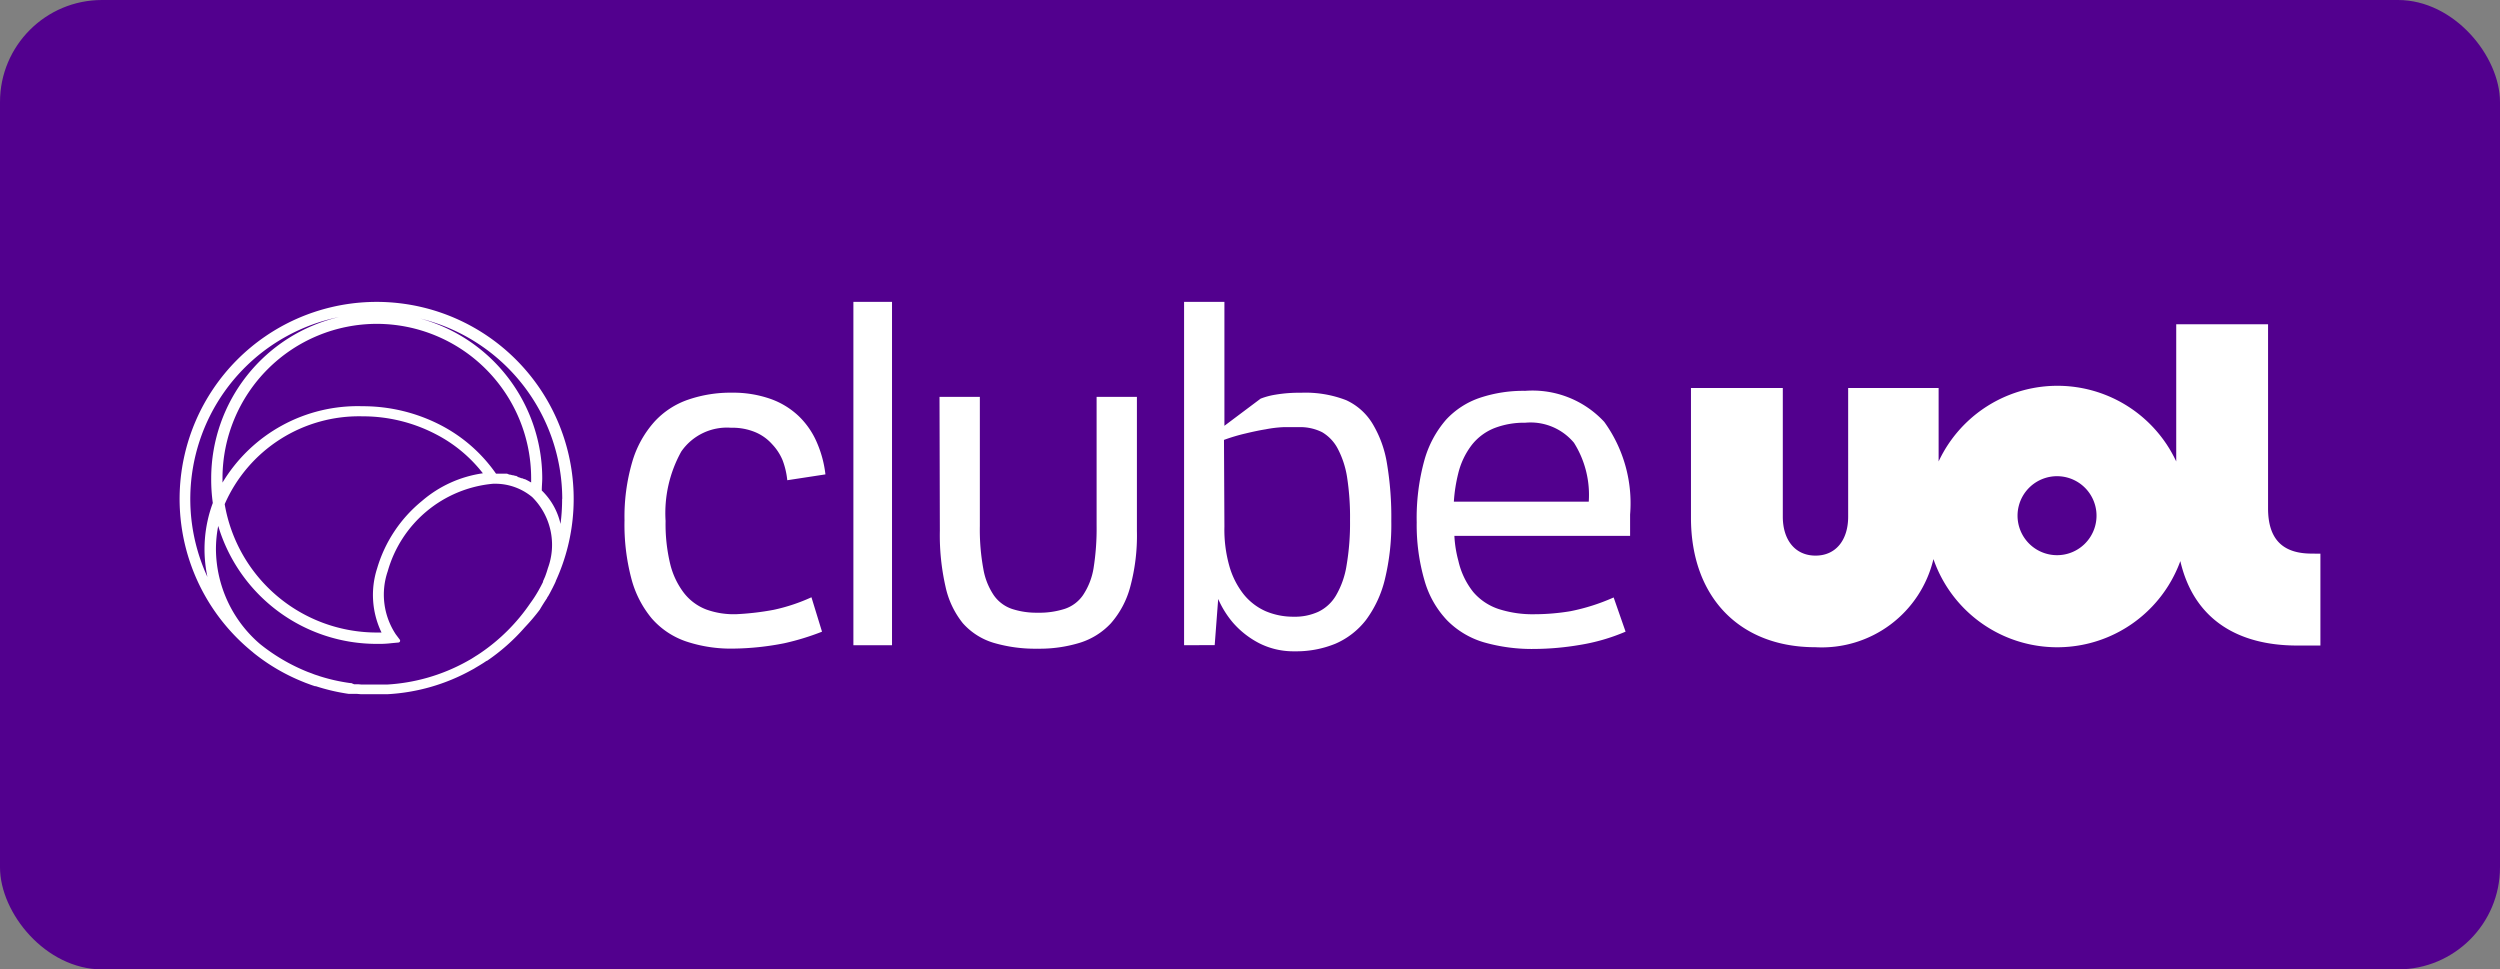
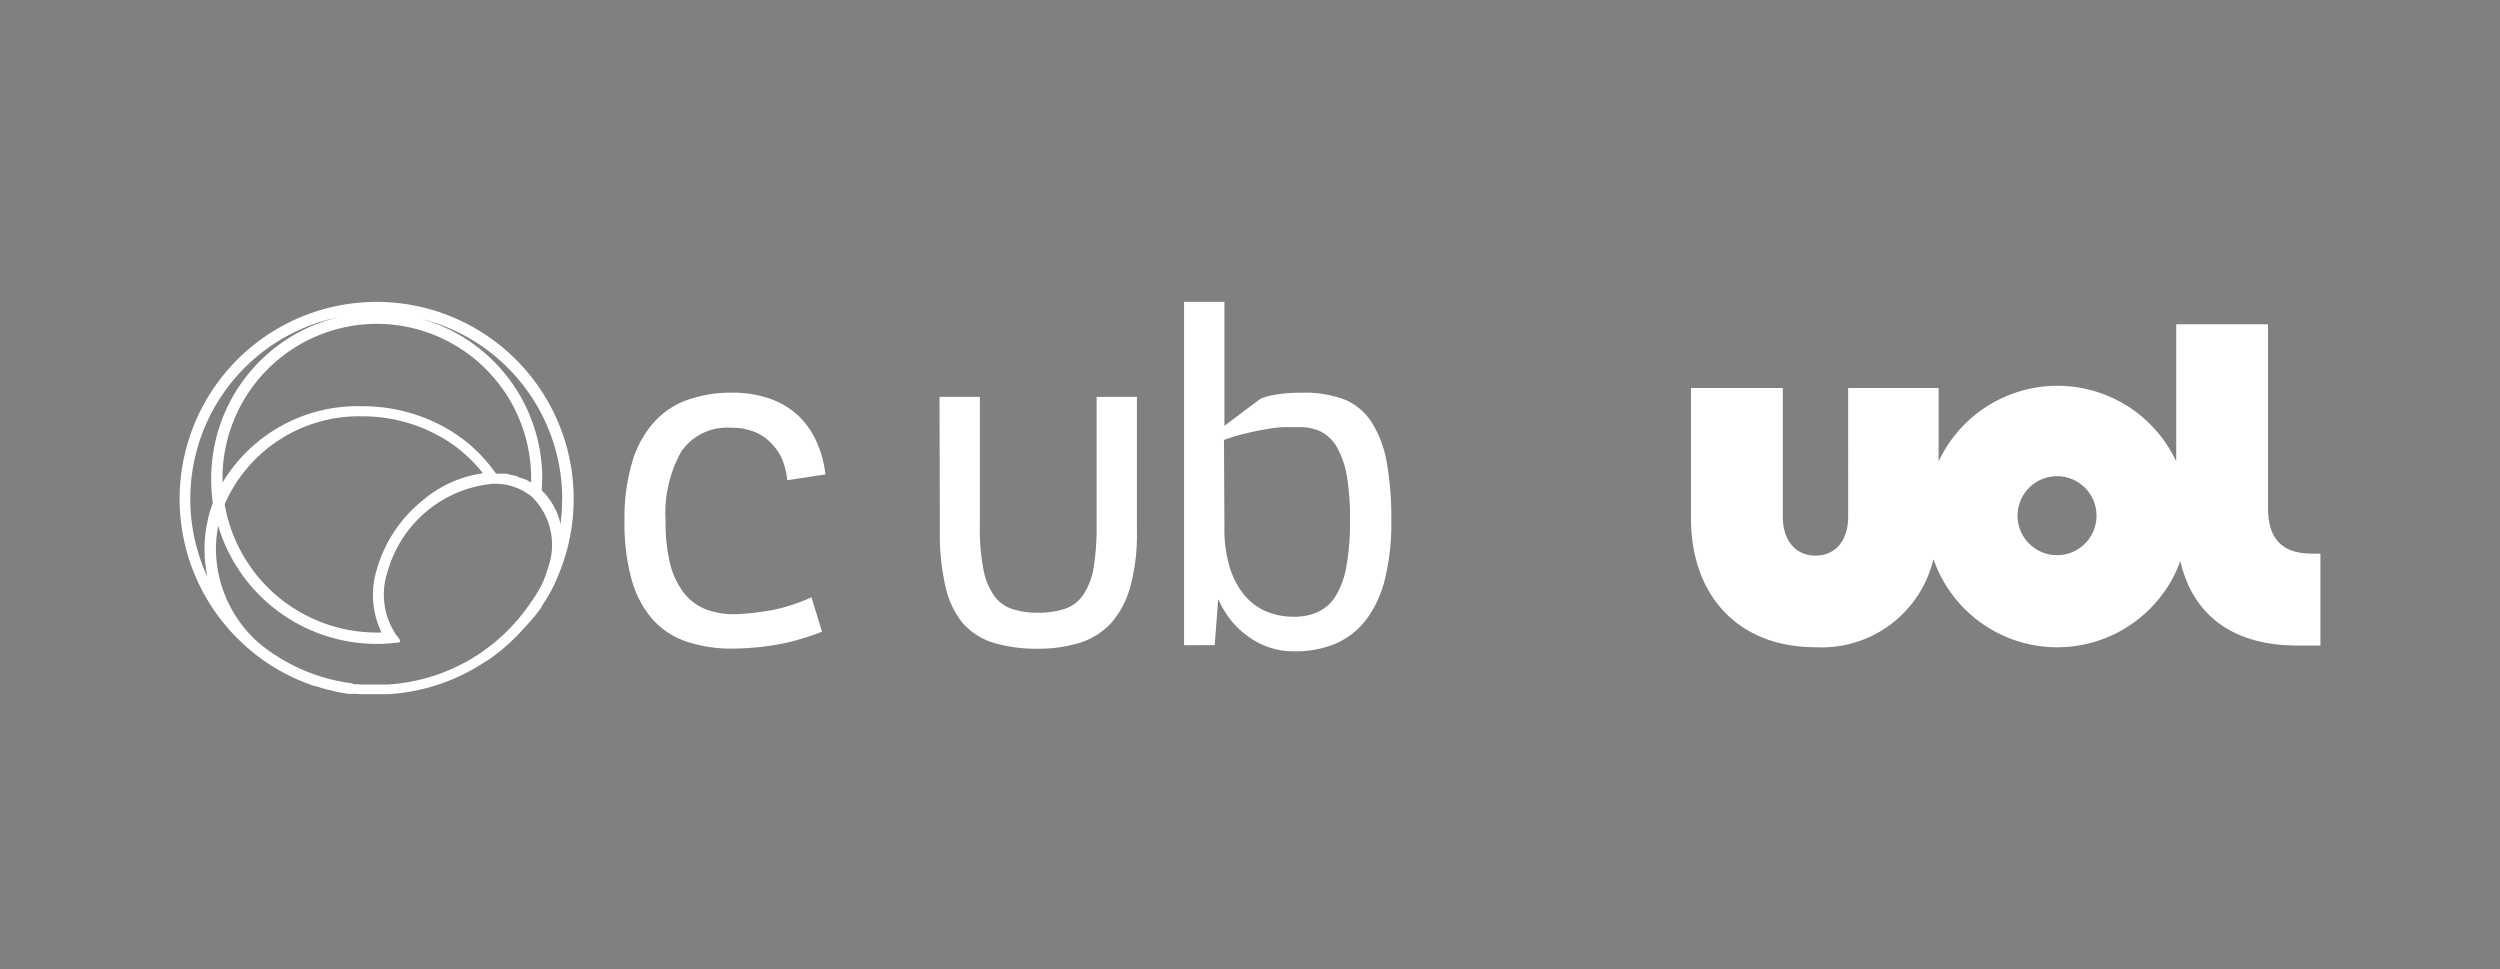
<svg xmlns="http://www.w3.org/2000/svg" width="98" height="38" viewBox="0 0 98 38">
  <rect x="0" y="0" width="98" height="38" fill="#808080" stroke="none" />
  <g id="Grupo_31519" data-name="Grupo 31519" transform="translate(-202 -310)">
-     <rect id="Retângulo_9639" data-name="Retângulo 9639" width="98" height="38" rx="4" transform="translate(202 310)" fill="#52008e" />
    <g id="Grupo_31467" data-name="Grupo 31467" transform="translate(209.039 321.833)">
      <path id="Caminho_175182" data-name="Caminho 175182" d="M125.693,34.018c-1.171,0-1.709-.6-1.709-1.775V25.027h-3.6v5.379a5.139,5.139,0,0,0-9.314,0v-2.88h-3.546V32.57c0,.91-.476,1.527-1.279,1.527s-1.283-.617-1.283-1.527V27.526h-3.6v5.089c0,3.116,1.912,5.073,4.875,5.073a4.5,4.5,0,0,0,4.63-3.455,5.135,5.135,0,0,0,9.678.079c.53,2.288,2.259,3.31,4.58,3.31h.911v-3.6Zm-9.972.062a1.548,1.548,0,1,1,1.087-.455A1.541,1.541,0,0,1,115.722,34.08Z" transform="translate(-42.115 -24.15)" fill="#fff" />
      <path id="Caminho_175183" data-name="Caminho 175183" d="M58.8,31.6a3.051,3.051,0,0,0-.186-.79,2.066,2.066,0,0,0-.414-.629,1.829,1.829,0,0,0-.662-.468,2.323,2.323,0,0,0-.939-.17,2.177,2.177,0,0,0-1.953.931,4.965,4.965,0,0,0-.616,2.723,6.69,6.69,0,0,0,.182,1.692,3.061,3.061,0,0,0,.534,1.125,2.023,2.023,0,0,0,.881.654,3.162,3.162,0,0,0,1.208.182,10.663,10.663,0,0,0,1.432-.17,7.164,7.164,0,0,0,1.481-.492l.414,1.349a9.937,9.937,0,0,1-1.469.451A10.8,10.8,0,0,1,56.7,38.2a5.542,5.542,0,0,1-1.866-.281,3.12,3.12,0,0,1-1.345-.9,4.038,4.038,0,0,1-.8-1.56,8.275,8.275,0,0,1-.269-2.288,7.649,7.649,0,0,1,.3-2.28,4.064,4.064,0,0,1,.873-1.585,3.194,3.194,0,0,1,1.324-.865,5.118,5.118,0,0,1,1.717-.273,4.429,4.429,0,0,1,1.51.244,3.111,3.111,0,0,1,1.109.679,3.156,3.156,0,0,1,.712,1.039,4.37,4.37,0,0,1,.331,1.241Z" transform="translate(-34.978 -24.608)" fill="#fff" />
-       <path id="Caminho_175184" data-name="Caminho 175184" d="M62.923,37.46V24h1.514V37.46Z" transform="translate(-36.509 -24)" fill="#fff" />
      <path id="Caminho_175185" data-name="Caminho 175185" d="M66.876,28.359h1.581v5.064a8.478,8.478,0,0,0,.136,1.676,2.641,2.641,0,0,0,.414,1.043,1.431,1.431,0,0,0,.708.53,3.061,3.061,0,0,0,1.005.149,3.243,3.243,0,0,0,1.072-.153,1.411,1.411,0,0,0,.708-.534,2.681,2.681,0,0,0,.414-1.055,9.9,9.9,0,0,0,.12-1.684V28.359h1.58v5.267a7.69,7.69,0,0,1-.265,2.193,3.541,3.541,0,0,1-.757,1.419A2.793,2.793,0,0,1,72.375,38a5.379,5.379,0,0,1-1.655.232A5.792,5.792,0,0,1,68.991,38a2.624,2.624,0,0,1-1.2-.766,3.435,3.435,0,0,1-.679-1.432,9.1,9.1,0,0,1-.223-2.193Z" transform="translate(-37.086 -24.636)" fill="#fff" />
      <path id="Caminho_175186" data-name="Caminho 175186" d="M78.1,37.46V24h1.581v4.858L81.1,27.794a2.855,2.855,0,0,1,.588-.157,5.524,5.524,0,0,1,.993-.074,4.411,4.411,0,0,1,1.771.29,2.355,2.355,0,0,1,1.03.914,4.366,4.366,0,0,1,.571,1.568,12.7,12.7,0,0,1,.17,2.251,9.1,9.1,0,0,1-.252,2.292,4.411,4.411,0,0,1-.741,1.593,3.05,3.05,0,0,1-1.192.927,4.045,4.045,0,0,1-1.61.3,2.963,2.963,0,0,1-1.378-.314A3.472,3.472,0,0,1,80,36.557a3.752,3.752,0,0,1-.563-.91L79.3,37.455Zm1.581-4.647a5.254,5.254,0,0,0,.19,1.531,3.2,3.2,0,0,0,.559,1.113,2.309,2.309,0,0,0,.861.666,2.755,2.755,0,0,0,1.1.219,2.2,2.2,0,0,0,.972-.194,1.613,1.613,0,0,0,.691-.637,3.363,3.363,0,0,0,.414-1.171,9.806,9.806,0,0,0,.137-1.779,10.181,10.181,0,0,0-.12-1.717,3.593,3.593,0,0,0-.372-1.109,1.623,1.623,0,0,0-.6-.625,1.916,1.916,0,0,0-.873-.2h-.616a4.757,4.757,0,0,0-.732.087c-.257.041-.525.1-.8.166a7.161,7.161,0,0,0-.828.248Z" transform="translate(-38.723 -24)" fill="#fff" />
-       <path id="Caminho_175187" data-name="Caminho 175187" d="M88.775,33.235a8.5,8.5,0,0,1,.3-2.429,4.1,4.1,0,0,1,.852-1.593,3.2,3.2,0,0,1,1.349-.865,5.381,5.381,0,0,1,1.75-.265,3.834,3.834,0,0,1,3.1,1.216,5.443,5.443,0,0,1,1.014,3.633v.836H90.252a4.582,4.582,0,0,0,.157.981,3.025,3.025,0,0,0,.583,1.221A2.23,2.23,0,0,0,92,36.64a4.325,4.325,0,0,0,1.4.2,8.617,8.617,0,0,0,1.407-.12,7.938,7.938,0,0,0,1.688-.538l.468,1.341a7.675,7.675,0,0,1-1.8.521,10.979,10.979,0,0,1-1.775.157,6.848,6.848,0,0,1-1.982-.261,3.355,3.355,0,0,1-1.44-.861,3.747,3.747,0,0,1-.885-1.56A7.788,7.788,0,0,1,88.775,33.235Zm6.744-.807a3.832,3.832,0,0,0-.579-2.309,2.217,2.217,0,0,0-1.912-.786,3.227,3.227,0,0,0-1.208.211,2.127,2.127,0,0,0-.881.654,2.993,2.993,0,0,0-.538,1.13,6.216,6.216,0,0,0-.17,1.1Z" transform="translate(-40.279 -24.595)" fill="#fff" />
-       <path id="Caminho_175188" data-name="Caminho 175188" d="M14.439,11.579c0-.024.026-.05.042-.073l.066-.118.094-.181a.833.833,0,0,0,.042-.084c.026-.05.05-.1.073-.149a.341.341,0,0,1,.021-.045v-.013A7.724,7.724,0,1,0,2.907,13.707l.026.024h0A7.625,7.625,0,0,0,4.9,14.876l.058.024.1.037.1.037.058.021.126.042h.034a7.719,7.719,0,0,0,1.287.3h.322l.157.013H8.178a7.643,7.643,0,0,0,3.3-.949l.024-.013a1.413,1.413,0,0,0,.136-.079l.063-.037.092-.055.094-.058.055-.034.121-.081h.016a7.769,7.769,0,0,0,1.481-1.311,7.92,7.92,0,0,0,.59-.695h0C14.248,11.87,14.34,11.725,14.439,11.579Zm-.152-.645-.039.076c-.029.058-.058.115-.089.17s-.039.073-.06.11l-.042.071a4.377,4.377,0,0,1-.262.4l-.013.018a7.378,7.378,0,0,1-1.942,1.947l-.031.021-.1.066-.068.042-.073.047-.1.063-.045.026-.144.081h0a7.3,7.3,0,0,1-3.127.9H7.174l-.147-.013H6.87l-.107-.045H6.723A7.14,7.14,0,0,1,5.51,14.64l-.034-.013L5.36,14.59l-.06-.021-.086-.034-.1-.037-.05-.018a7.313,7.313,0,0,1-1.882-1.1A4.935,4.935,0,0,1,1.457,9.66a4.791,4.791,0,0,1,.089-.907,6.485,6.485,0,0,0,6.215,4.624,4.167,4.167,0,0,0,.59-.029l.262-.024a.071.071,0,0,0,.05-.113L8.505,13a2.823,2.823,0,0,1-.315-2.466A4.738,4.738,0,0,1,12.322,7.1h.034a2.267,2.267,0,0,1,1.5.524,2.642,2.642,0,0,1,.613,2.786q-.047.165-.11.33a.372.372,0,0,1-.021.047,1.428,1.428,0,0,1-.066.144ZM7.761.832a6.06,6.06,0,0,1,6.052,6.052q0,.083,0,.165l-.034-.018-.024-.013c-.06-.037-.126-.068-.191-.1H13.54l-.079-.034h-.026l-.1-.037H13.32l-.092-.055H13.2l-.086-.024h-.021l-.107-.026h-.026l-.092-.037h-.432a6.01,6.01,0,0,0-2.149-1.892A6.637,6.637,0,0,0,7.2,4.061,6.182,6.182,0,0,0,1.714,7.055V6.876A6.057,6.057,0,0,1,7.761.832Zm.189,12.1H7.761A6.047,6.047,0,0,1,1.8,7.9,5.746,5.746,0,0,1,7.2,4.457a6.186,6.186,0,0,1,2.883.705A5.554,5.554,0,0,1,11.921,6.69,4.66,4.66,0,0,0,9.535,7.773a5.36,5.36,0,0,0-1.759,2.642,3.392,3.392,0,0,0,.173,2.519Zm7.077-5.242a7.491,7.491,0,0,1-.063.986,2.621,2.621,0,0,0-.734-1.311c0-.168.018-.328.018-.488A6.5,6.5,0,0,0,9.459.623,7.294,7.294,0,0,1,15.032,7.7ZM6.283.565A6.5,6.5,0,0,0,1.271,6.884a6.71,6.71,0,0,0,.063.97,5.211,5.211,0,0,0-.21,2.9A7.279,7.279,0,0,1,6.283.565Z" transform="translate(-0.031 0.03)" fill="#fff" />
+       <path id="Caminho_175188" data-name="Caminho 175188" d="M14.439,11.579c0-.024.026-.05.042-.073l.066-.118.094-.181a.833.833,0,0,0,.042-.084c.026-.05.05-.1.073-.149a.341.341,0,0,1,.021-.045v-.013A7.724,7.724,0,1,0,2.907,13.707l.026.024h0A7.625,7.625,0,0,0,4.9,14.876l.058.024.1.037.1.037.058.021.126.042h.034a7.719,7.719,0,0,0,1.287.3h.322l.157.013H8.178a7.643,7.643,0,0,0,3.3-.949l.024-.013a1.413,1.413,0,0,0,.136-.079l.063-.037.092-.055.094-.058.055-.034.121-.081h.016a7.769,7.769,0,0,0,1.481-1.311,7.92,7.92,0,0,0,.59-.695h0C14.248,11.87,14.34,11.725,14.439,11.579Zm-.152-.645-.039.076c-.029.058-.058.115-.089.17s-.039.073-.06.11l-.042.071a4.377,4.377,0,0,1-.262.4l-.013.018a7.378,7.378,0,0,1-1.942,1.947l-.031.021-.1.066-.068.042-.073.047-.1.063-.045.026-.144.081h0a7.3,7.3,0,0,1-3.127.9H7.174l-.147-.013H6.87l-.107-.045H6.723A7.14,7.14,0,0,1,5.51,14.64l-.034-.013L5.36,14.59l-.06-.021-.086-.034-.1-.037-.05-.018a7.313,7.313,0,0,1-1.882-1.1A4.935,4.935,0,0,1,1.457,9.66a4.791,4.791,0,0,1,.089-.907,6.485,6.485,0,0,0,6.215,4.624,4.167,4.167,0,0,0,.59-.029l.262-.024a.071.071,0,0,0,.05-.113L8.505,13a2.823,2.823,0,0,1-.315-2.466A4.738,4.738,0,0,1,12.322,7.1h.034a2.267,2.267,0,0,1,1.5.524,2.642,2.642,0,0,1,.613,2.786q-.047.165-.11.33ZM7.761.832a6.06,6.06,0,0,1,6.052,6.052q0,.083,0,.165l-.034-.018-.024-.013c-.06-.037-.126-.068-.191-.1H13.54l-.079-.034h-.026l-.1-.037H13.32l-.092-.055H13.2l-.086-.024h-.021l-.107-.026h-.026l-.092-.037h-.432a6.01,6.01,0,0,0-2.149-1.892A6.637,6.637,0,0,0,7.2,4.061,6.182,6.182,0,0,0,1.714,7.055V6.876A6.057,6.057,0,0,1,7.761.832Zm.189,12.1H7.761A6.047,6.047,0,0,1,1.8,7.9,5.746,5.746,0,0,1,7.2,4.457a6.186,6.186,0,0,1,2.883.705A5.554,5.554,0,0,1,11.921,6.69,4.66,4.66,0,0,0,9.535,7.773a5.36,5.36,0,0,0-1.759,2.642,3.392,3.392,0,0,0,.173,2.519Zm7.077-5.242a7.491,7.491,0,0,1-.063.986,2.621,2.621,0,0,0-.734-1.311c0-.168.018-.328.018-.488A6.5,6.5,0,0,0,9.459.623,7.294,7.294,0,0,1,15.032,7.7ZM6.283.565A6.5,6.5,0,0,0,1.271,6.884a6.71,6.71,0,0,0,.063.97,5.211,5.211,0,0,0-.21,2.9A7.279,7.279,0,0,1,6.283.565Z" transform="translate(-0.031 0.03)" fill="#fff" />
    </g>
  </g>
</svg>